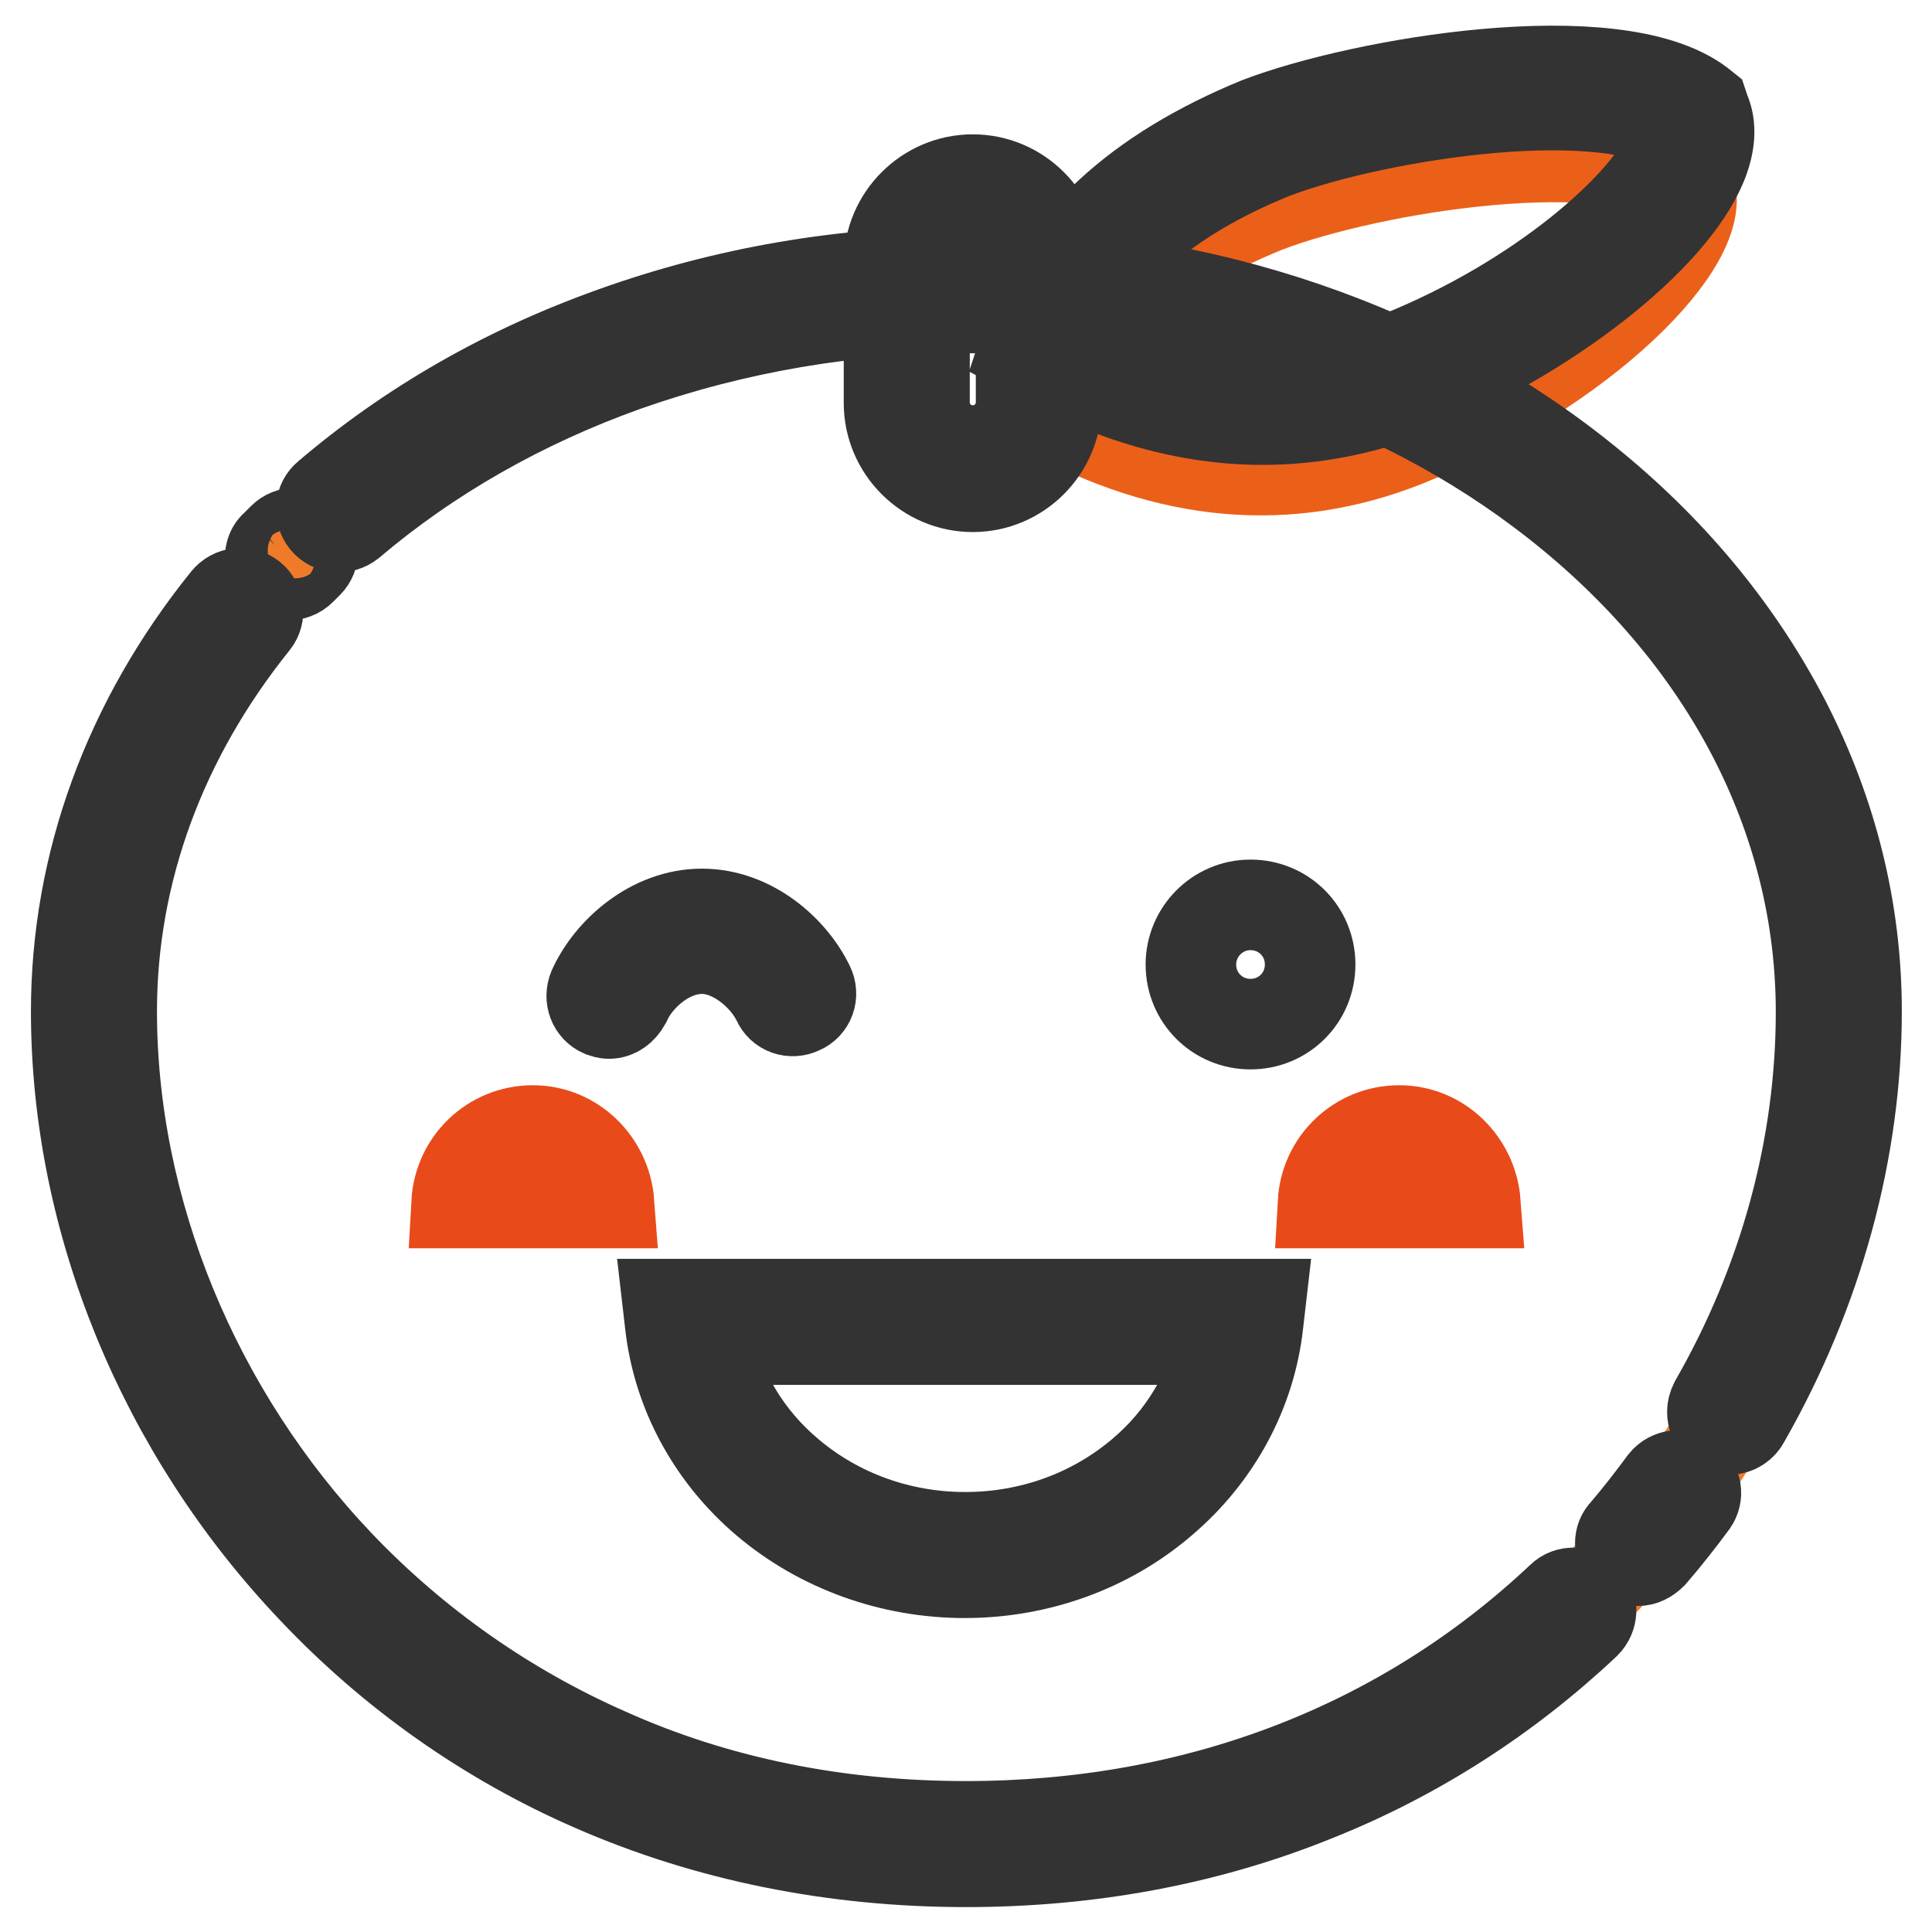
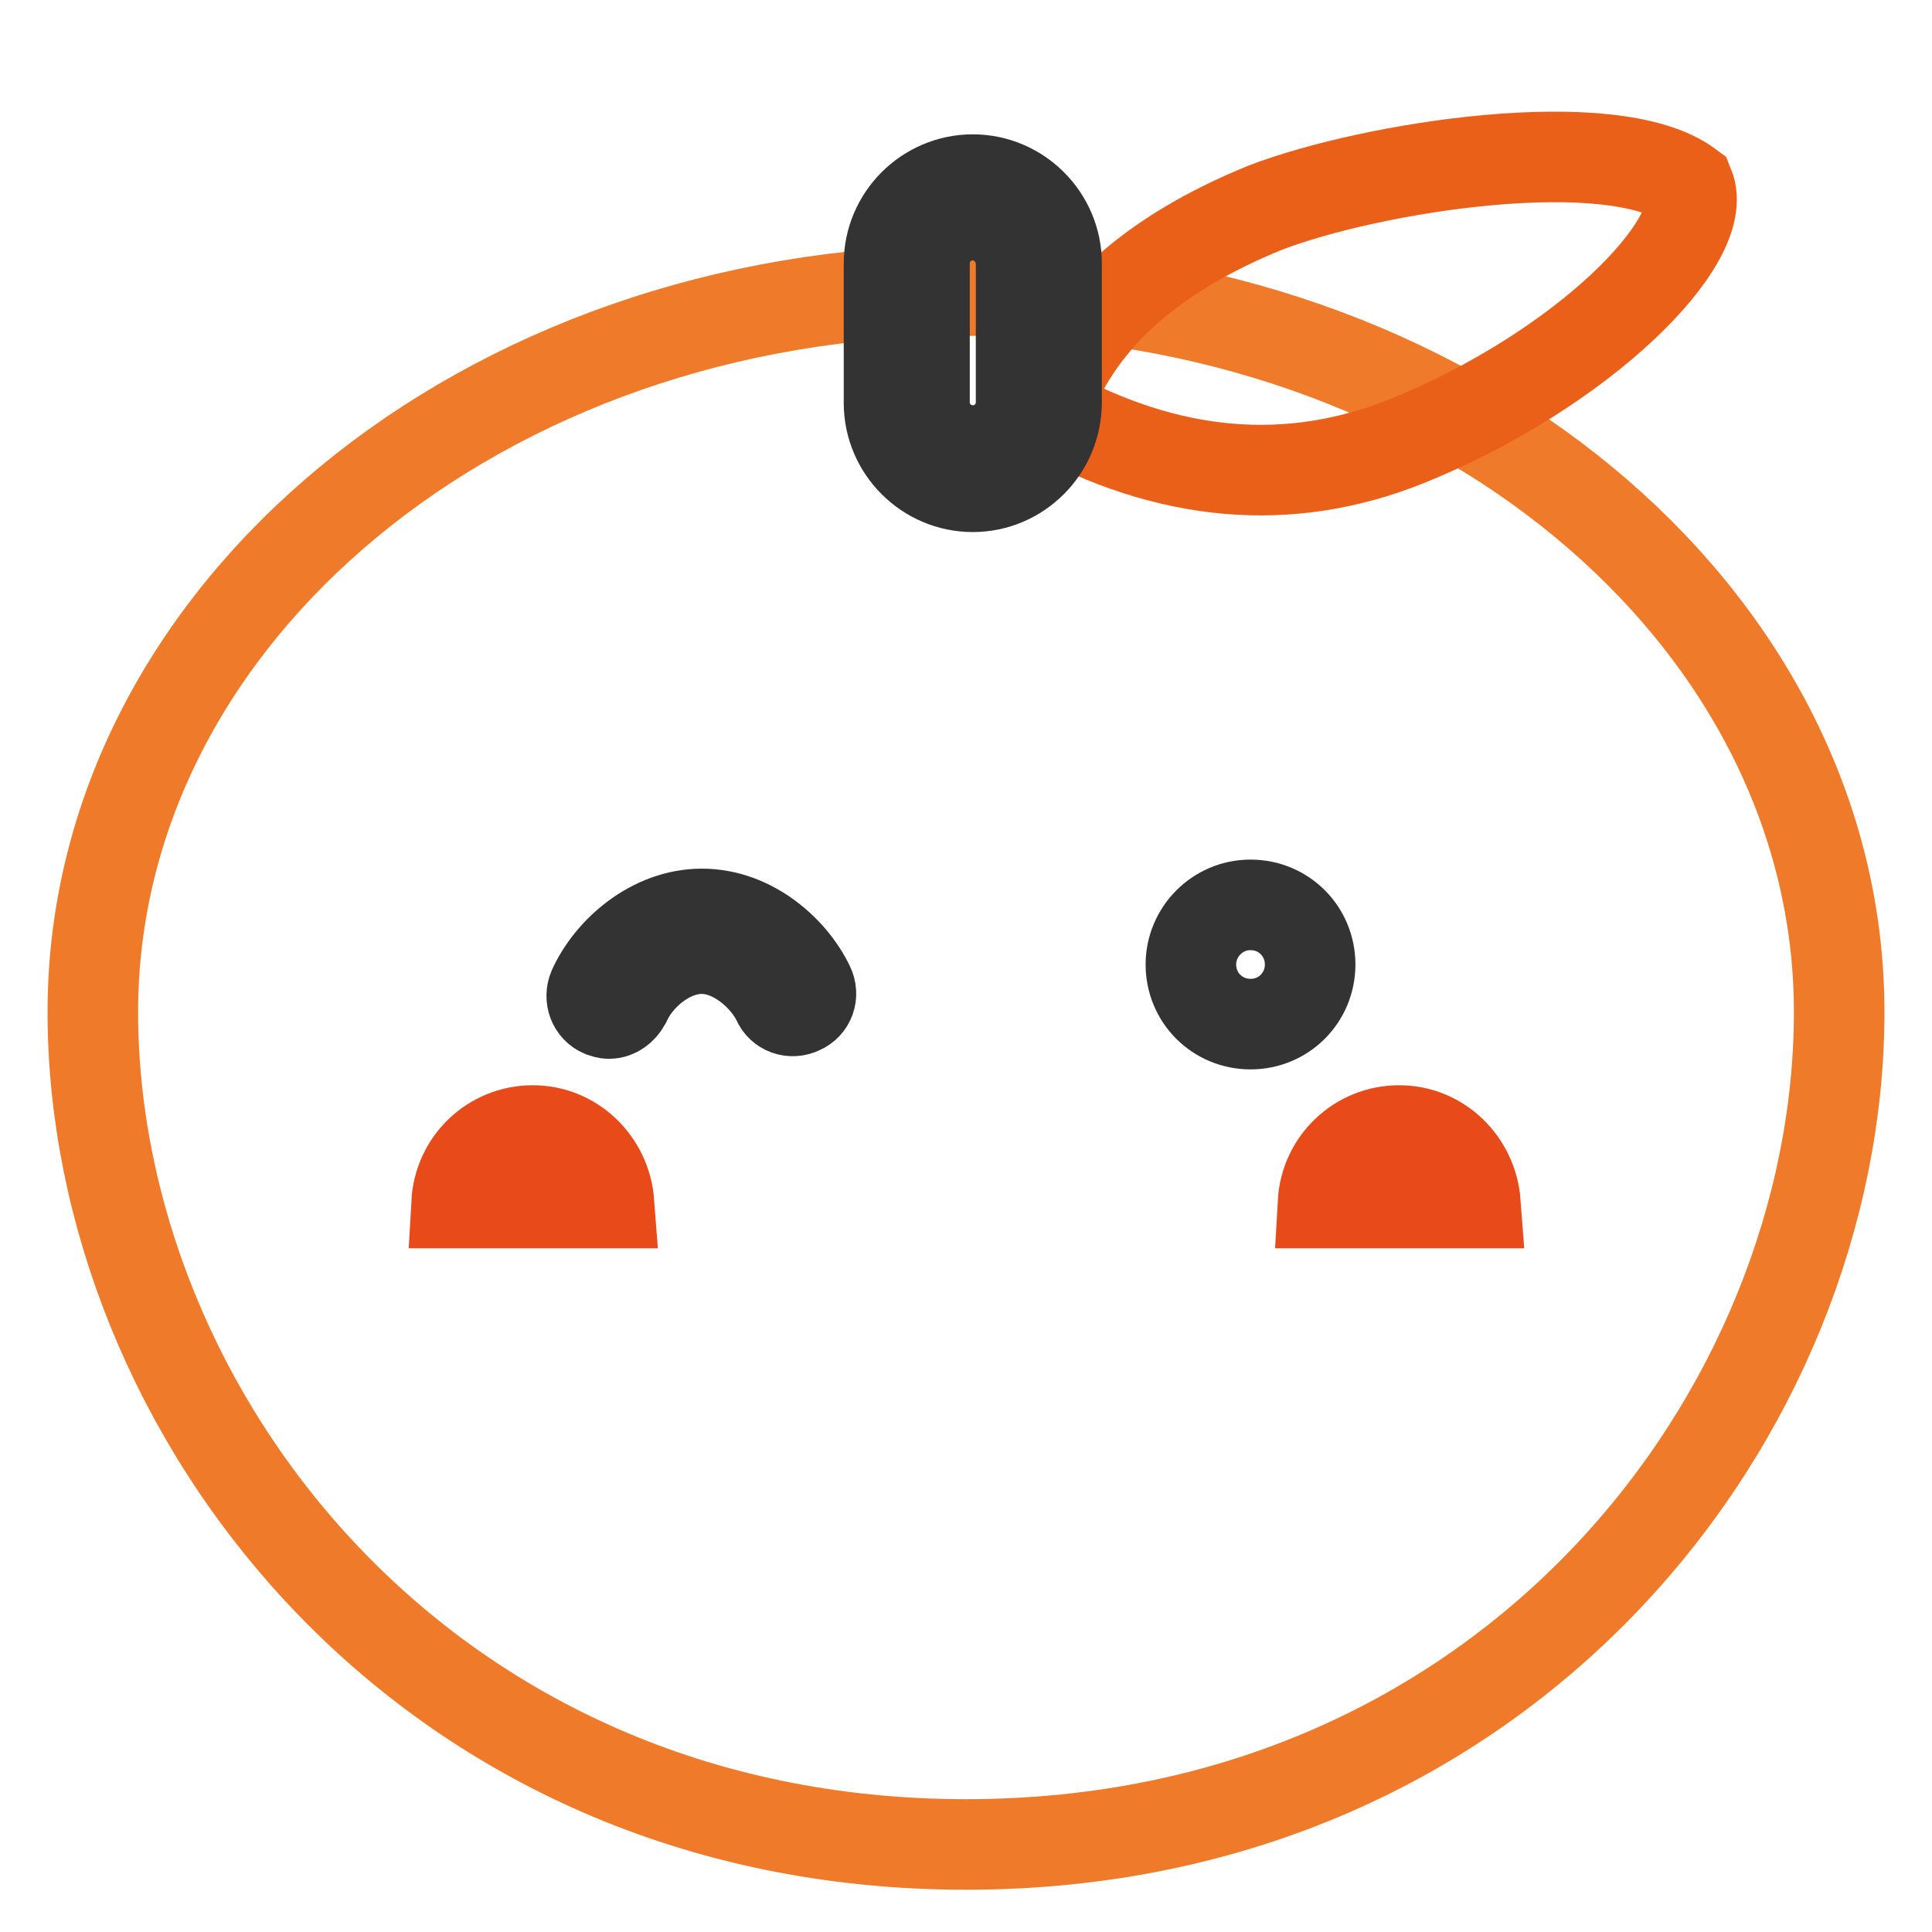
<svg xmlns="http://www.w3.org/2000/svg" version="1.1" x="0px" y="0px" viewBox="0 0 256 256" enable-background="new 0 0 256 256" xml:space="preserve">
  <g>
    <path stroke-width="12" fill-opacity="0" stroke="#ef7b2a" d="M128,244.4c72.1,0,115.7-57.4,115.7-110.3c0-52.8-51.8-95.6-115.7-95.6c-63.9,0-115.7,42.8-115.7,95.6 C12.3,186.9,55.9,244.4,128,244.4z" />
    <path stroke-width="12" fill-opacity="0" stroke="#eb6019" d="M186.3,58.5c23.3-9.4,40.5-26.6,37.5-33.9c-10.1-7.5-42-2.5-56.1,2.9c-15.5,6.3-25.2,15.2-29.2,26.8 C154.8,63.3,170.7,64.7,186.3,58.5L186.3,58.5z" />
-     <path stroke-width="12" fill-opacity="0" stroke="#333333" d="M128,246.7c-17.6,0-34.3-3.4-49.4-10c-14-6.1-26.6-15-37.1-26.1c-20-21-31.4-48.9-31.4-76.6 c0-19.5,6.9-38.4,19.9-54.5c0.8-1,2.3-1.2,3.3-0.4c1,0.8,1.2,2.3,0.4,3.3c-12.3,15.3-18.9,33.1-18.9,51.6c0,26.4,11,53.2,30.1,73.3 c10.1,10.6,22.2,19.1,35.6,25C95,238.8,111,242,128,242c30.6,0,57.9-10.5,78.9-30.3c0.9-0.9,2.4-0.8,3.3,0.1s0.8,2.4-0.1,3.3 c-10.4,9.8-22.5,17.6-35.8,22.9C160,243.8,144.4,246.7,128,246.7L128,246.7z M217,206.8c-1.3,0-2.3-1-2.3-2.3 c0-0.6,0.2-1.1,0.6-1.5c1.8-2.1,3.5-4.3,5.2-6.6c0.8-1,2.3-1.2,3.3-0.4c1,0.8,1.2,2.1,0.5,3.1c-1.7,2.3-3.5,4.6-5.4,6.8 C218.3,206.5,217.7,206.8,217,206.8L217,206.8z M229.2,189.4c-1.3,0-2.3-1-2.3-2.3c0-0.4,0.1-0.8,0.3-1.2 c9.3-16.2,14.1-34.1,14.1-51.8c0-24.8-11.7-48.2-33-65.8c-21.4-17.7-49.9-27.5-80.3-27.5c-15.4,0-30.6,2.6-45.1,7.7 c-13.7,4.9-26,11.9-36.5,20.8c-1,0.8-2.5,0.7-3.3-0.3c-0.8-1-0.7-2.5,0.3-3.3l0,0c10.9-9.3,23.6-16.6,37.9-21.7 c14.8-5.3,30.4-8,46.6-8c31.4,0,61,10.1,83.3,28.6c10.9,9,19.4,19.5,25.4,31.1c6.2,12.1,9.4,25,9.4,38.3c0,18.4-5.1,37.1-14.8,54.1 C230.8,188.9,230,189.4,229.2,189.4z M38.1,76.2c-1.3,0-2.3-1-2.3-2.3c0-0.6,0.2-1.2,0.7-1.6c0.3-0.3,0.6-0.6,1-1 c0.9-0.9,2.4-0.9,3.3,0c0.9,0.9,0.9,2.4,0,3.3c-0.3,0.3-0.6,0.6-0.9,0.9C39.4,76,38.8,76.2,38.1,76.2z" />
-     <path stroke-width="12" fill-opacity="0" stroke="#333333" d="M127.8,208.4c-9.7,0-19.1-3.4-26.3-9.5c-7.2-6.1-11.7-14.5-12.7-23.5l-0.3-2.6h78.5l-0.3,2.6 c-1,9-5.5,17.4-12.7,23.5C146.9,205,137.6,208.4,127.8,208.4z M93.9,177.5c1.3,6.8,5.1,13.1,10.7,17.8c6.4,5.4,14.6,8.4,23.3,8.4 s16.9-3,23.3-8.4c5.6-4.7,9.3-11,10.7-17.8H93.9z" />
    <path stroke-width="12" fill-opacity="0" stroke="#333333" d="M157.8,127.8c0,4.4,3.5,7.9,7.9,7.9s7.9-3.5,7.9-7.9c0-4.4-3.5-7.9-7.9-7.9S157.8,123.5,157.8,127.8z" />
    <path stroke-width="12" fill-opacity="0" stroke="#333333" d="M80.7,134.3c-0.3,0-0.6-0.1-0.9-0.2c-1.2-0.5-1.7-1.9-1.2-3.1c2.2-4.9,7.8-9.9,14.4-9.9s12,4.9,14.2,9.5 c0.6,1.2,0.1,2.6-1.1,3.1c-1.2,0.6-2.6,0.1-3.1-1.1c-1.6-3.3-5.7-6.9-10-6.9c-4.5,0-8.6,3.7-10.1,7.1 C82.4,133.7,81.6,134.3,80.7,134.3z" />
    <path stroke-width="12" fill-opacity="0" stroke="#040000" d="M128.9,26.2c4.8,0,8.8,3.9,8.8,8.8l0,0v18.4c0,4.8-3.9,8.8-8.8,8.8l0,0c-4.8,0-8.8-3.9-8.8-8.8l0,0V35 C120.1,30.1,124,26.2,128.9,26.2L128.9,26.2z" />
    <path stroke-width="12" fill-opacity="0" stroke="#a4ce66" d="M128.9,26.2c4.8,0,8.8,3.9,8.8,8.8l0,0v18.4c0,4.8-3.9,8.8-8.8,8.8l0,0c-4.8,0-8.8-3.9-8.8-8.8l0,0V35 C120.1,30.1,124,26.2,128.9,26.2L128.9,26.2z" />
    <path stroke-width="12" fill-opacity="0" stroke="#333333" d="M128.9,64.5c-6.1,0-11.1-5-11.1-11.1V34.9c0-6.1,5-11.1,11.1-11.1c6.1,0,11.1,5,11.1,11.1l0,0v18.4 C140,59.5,135,64.5,128.9,64.5z M128.9,28.5c-3.6,0-6.4,2.9-6.4,6.4v18.4c0,3.6,2.9,6.4,6.4,6.4c3.6,0,6.4-2.9,6.4-6.4V35 C135.3,31.4,132.4,28.5,128.9,28.5z" />
-     <path stroke-width="12" fill-opacity="0" stroke="#a4ce66" d="M186.5,49.4c23.3-9.4,40.6-26.7,37.5-34c-10.2-7.6-42.1-2.5-56.2,2.8c-15.5,6.3-25.3,15.2-29.2,26.8 C154.9,54.3,170.9,55.7,186.5,49.4z" />
-     <path stroke-width="12" fill-opacity="0" stroke="#333333" d="M167.3,55.6c-9.8,0-19.8-2.8-29.9-8.4l-1.7-0.9l0.6-1.8c4.1-12.2,14.4-21.7,30.5-28.3l0,0 c13.9-5.3,47.1-10.9,58.4-2.5l0.5,0.4l0.2,0.6c0.9,2,0.7,4.4-0.4,7.1c-4.1,9.9-20.6,22.8-38.3,29.9C181,54.2,174.2,55.6,167.3,55.6 z M141.4,44c7.3,3.8,14.5,6.1,21.6,6.7c7.6,0.7,15.2-0.5,22.5-3.5c18.4-7.4,32.6-19.8,35.8-27.4c0.5-1.2,0.7-2.2,0.6-2.9 c-4.2-2.6-13.1-3.6-24.4-2.6c-10.2,0.9-21.6,3.3-28.9,6.1C154.6,26.1,145.5,34,141.4,44z" />
    <path stroke-width="12" fill-opacity="0" stroke="#e94a1a" d="M60.5,159.4c0.3-5.4,4.7-9.6,10.1-9.6c5.4,0,9.7,4.3,10.1,9.6H60.5z M175.3,159.4c0.3-5.4,4.7-9.6,10.1-9.6 s9.7,4.3,10.1,9.6H175.3z" />
  </g>
</svg>